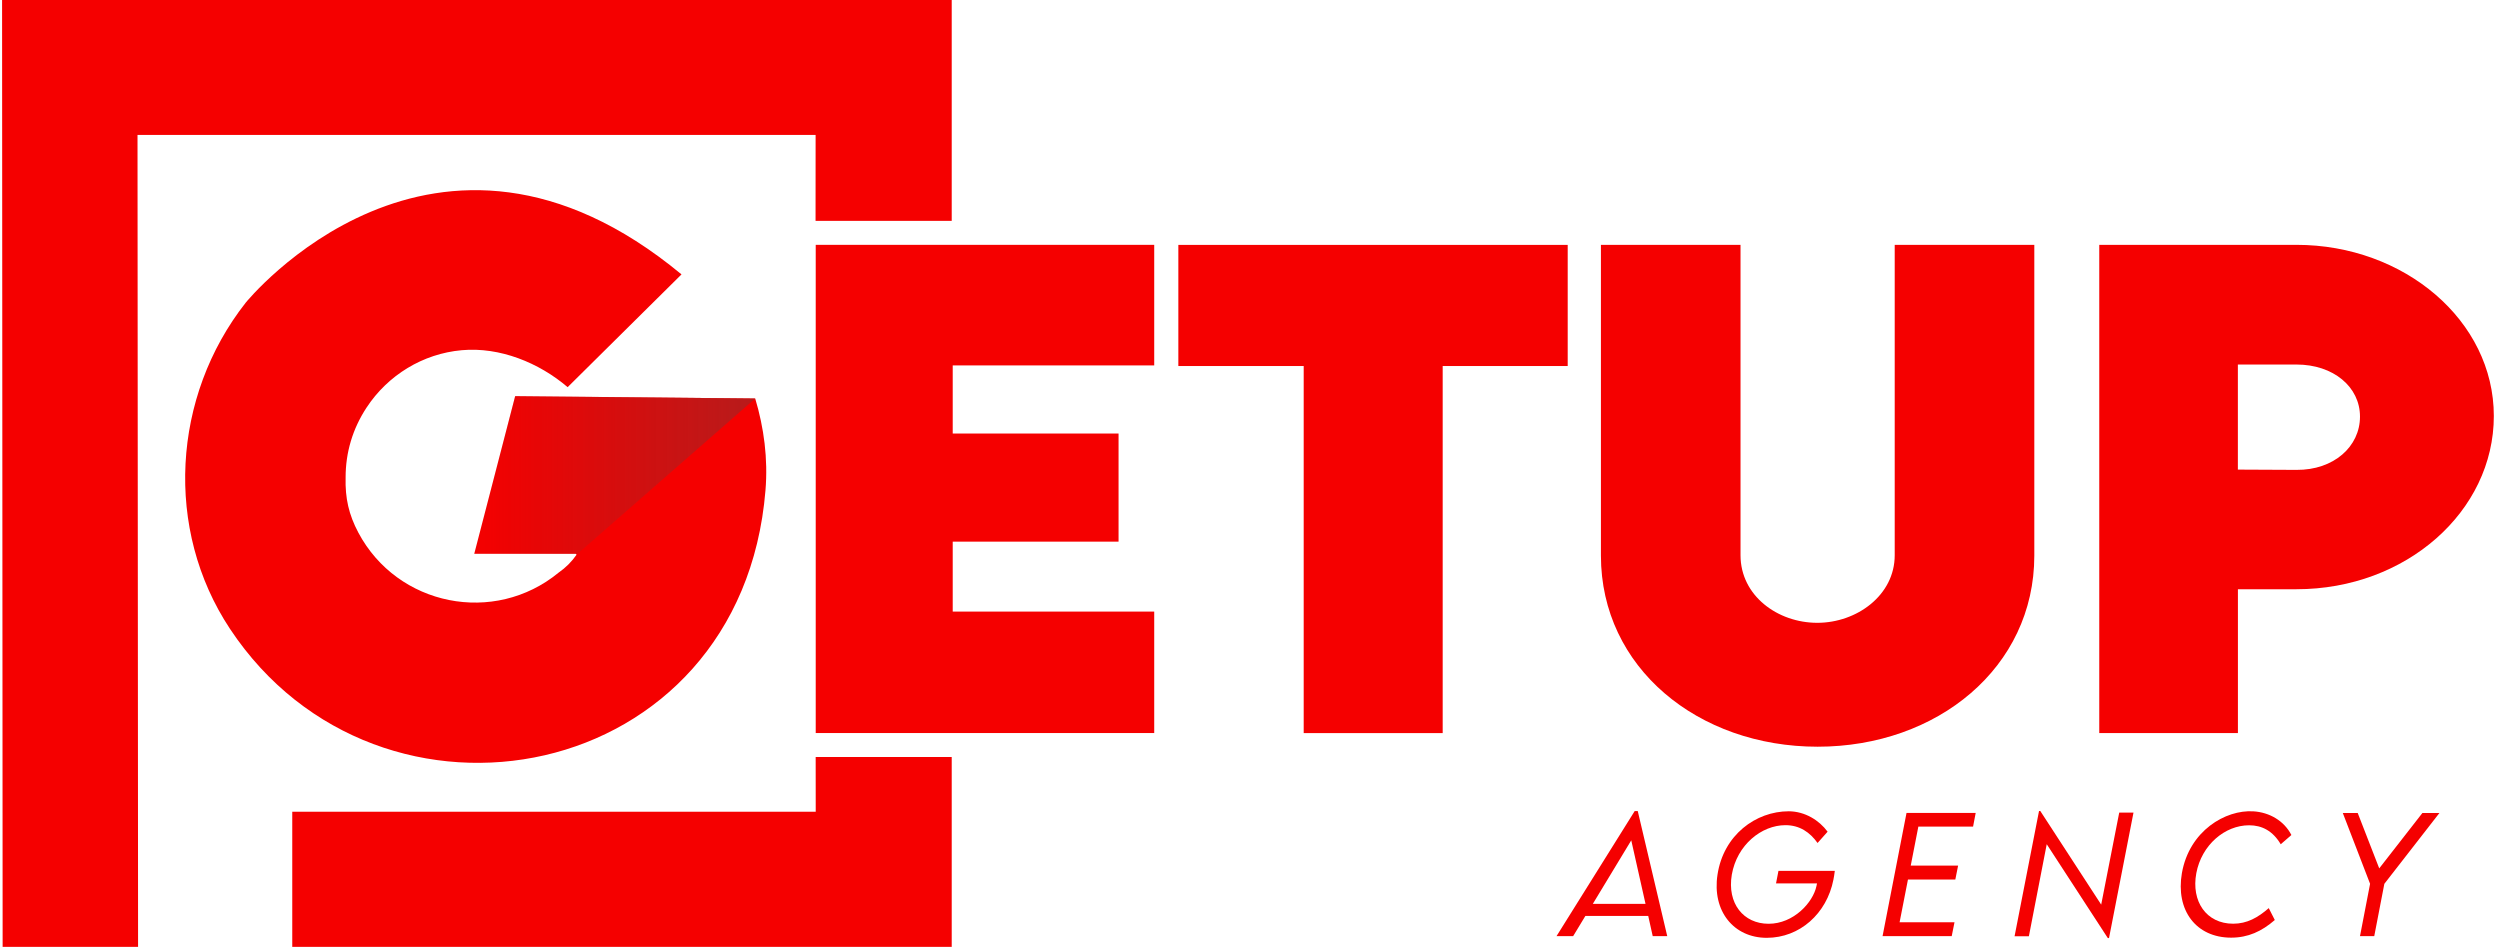
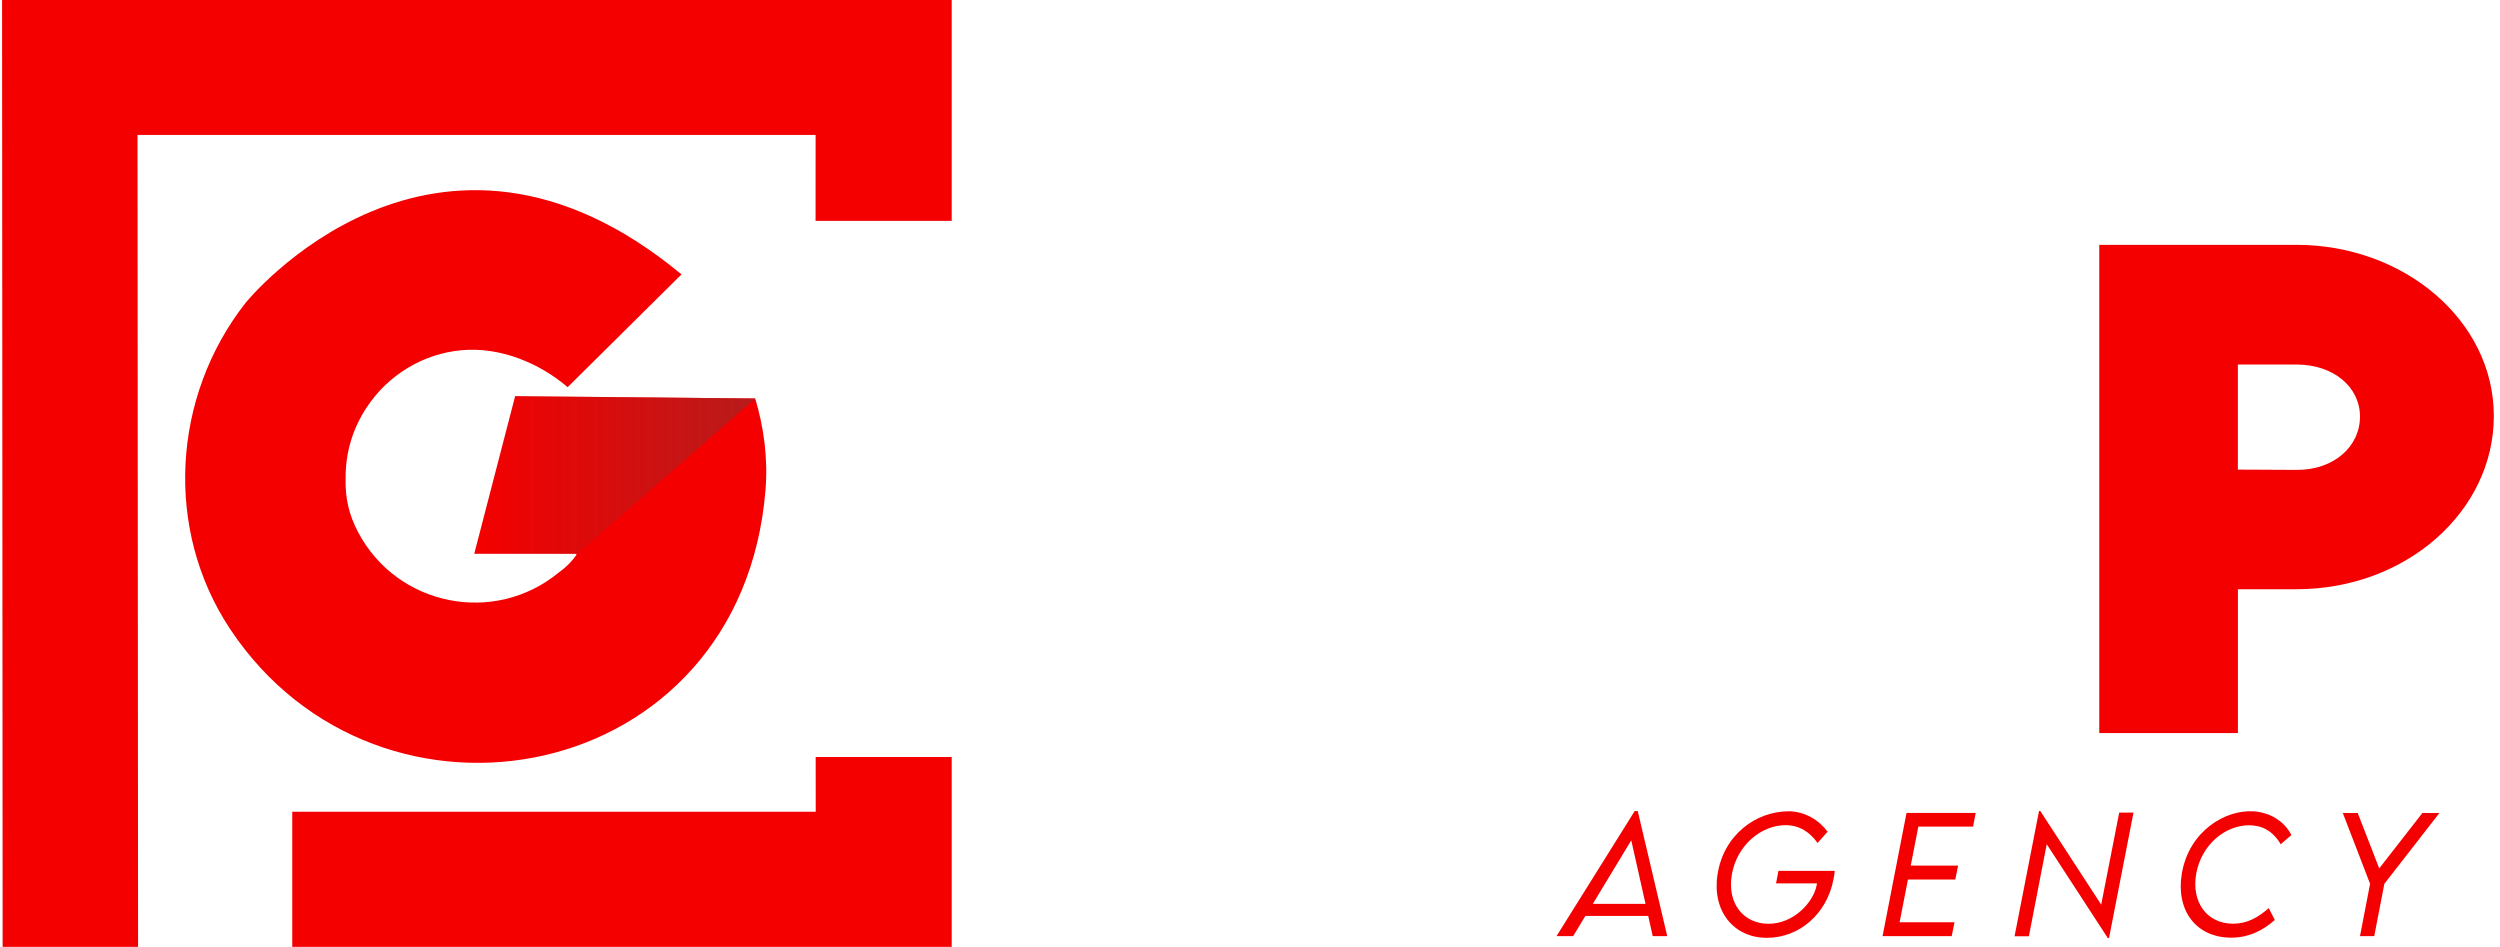
<svg xmlns="http://www.w3.org/2000/svg" width="301" height="114" viewBox="0 0 301 114" fill="none">
  <g clip-path="url(#clip0_8_291)">
    <path fill-rule="evenodd" clip-rule="evenodd" d="M98.193 26.595H114.587V0H0.25L0.317 114H16.624L16.557 16.249H98.2L98.193 26.595Z" fill="#F50000" />
    <path fill-rule="evenodd" clip-rule="evenodd" d="M114.587 91.143H98.207L98.213 97.731H35.188V114H114.587V91.143Z" fill="#F50000" />
    <path d="M90.921 47.986L62.026 47.693L57.098 66.68H69.325L69.425 66.78C68.831 67.632 68.11 68.352 67.255 68.945C59.516 75.307 47.849 72.982 43.142 64.122C41.993 61.956 41.546 59.978 41.612 57.486C41.612 54.468 42.454 51.637 44.13 49.079C46.701 45.162 50.914 42.583 55.596 42.164C60.183 41.751 64.891 43.669 68.344 46.614L82.053 33.037C52.27 8.374 29.579 36.448 29.579 36.448C20.718 47.733 19.763 63.742 27.682 75.7C45.679 102.881 89.232 94.7 92.163 59.045C92.477 55.215 91.983 51.517 90.928 47.98L90.921 47.986Z" fill="#F50000" />
    <path d="M198.447 110.276H190.881L189.405 112.714H187.402L196.818 97.651H197.185L200.737 112.714H198.988L198.447 110.276ZM198.12 108.824L196.404 101.176L191.776 108.824H198.12Z" fill="#F50000" />
    <path d="M220.911 104.853C220.864 105.259 220.784 105.726 220.744 105.912C219.943 110.009 216.677 112.914 212.717 112.914C208.757 112.914 206.113 109.71 206.788 105.306C207.509 100.543 211.388 97.678 215.375 97.678C217.338 97.698 219.028 98.764 220.043 100.136L218.834 101.495C217.919 100.21 216.684 99.35 214.968 99.35C212.09 99.35 209.131 101.722 208.51 105.306C207.923 108.777 209.919 111.222 212.938 111.222C215.956 111.222 218.287 108.657 218.701 106.685C218.727 106.592 218.747 106.485 218.767 106.365H213.833L214.126 104.853H220.911Z" fill="#F50000" />
    <path d="M230.968 99.53L230.053 104.22H235.756L235.422 105.892H229.719L228.711 111.042H235.322L234.988 112.708H226.661L229.545 97.878H237.873L237.559 99.523H230.954L230.968 99.53Z" fill="#F50000" />
    <path d="M256.871 97.845L253.926 112.941H253.779L246.427 101.642L244.277 112.728H242.554L245.499 97.645H245.652L252.984 108.917L255.155 97.838H256.871V97.845Z" fill="#F50000" />
    <path d="M262.701 105.12C263.589 100.043 267.936 97.472 271.308 97.685C273.245 97.805 275.008 98.824 275.883 100.536L274.601 101.649C273.652 100.05 272.357 99.364 270.794 99.364C267.869 99.364 265.078 101.729 264.437 105.126C263.803 108.524 265.639 111.215 268.871 111.215C270.54 111.215 271.849 110.482 273.158 109.337L273.886 110.769C272.31 112.141 270.661 112.894 268.631 112.894C264.397 112.894 261.926 109.59 262.701 105.113V105.12Z" fill="#F50000" />
    <path d="M285.358 106.412L282.073 97.885H283.869L286.46 104.553L291.656 97.885H293.706L287.075 106.412L285.859 112.714H284.143L285.358 106.412Z" fill="#F50000" />
-     <path d="M114.707 43.996V52.197H134.674V65.214H114.707V73.635H138.968V88.258H98.213V29.479H138.968V43.996H114.707Z" fill="#F50000" />
-     <path d="M188.751 44.069H173.699V88.265H156.965V44.069H141.873V29.486H188.751V44.069Z" fill="#F50000" />
-     <path d="M192.751 66.893V29.479H209.559V66.853C209.559 71.736 214.046 74.987 218.801 74.987C223.556 74.987 228.123 71.67 228.123 66.853V29.479H244.931V66.893C244.931 80.384 233.232 89.904 218.841 89.904C204.45 89.904 192.751 80.384 192.751 66.893Z" fill="#F50000" />
    <path d="M252.751 29.479H276.504C289.452 29.479 300.257 38.593 300.257 50.085C300.257 61.577 289.686 70.944 276.504 70.944H269.445V88.265H252.751V29.479ZM284.143 50.158C284.143 46.587 280.944 43.889 276.497 43.889H269.439V56.54L276.497 56.574C280.985 56.607 284.143 53.769 284.143 50.158Z" fill="#F50000" />
    <path d="M69.425 66.773L90.921 47.986L62.026 47.687L57.098 66.68H69.325L69.425 66.773Z" fill="url(#paint0_linear_8_291)" />
  </g>
  <defs>
    <linearGradient id="paint0_linear_8_291" x1="57.098" y1="57.233" x2="90.921" y2="57.233" gradientUnits="userSpaceOnUse">
      <stop stop-color="#B71B1B" stop-opacity="0" />
      <stop offset="1" stop-color="#B71B1B" />
    </linearGradient>
    <clipPath id="clip0_8_291">
      <rect width="300" height="114" fill="white" transform="translate(0.25)" />
    </clipPath>
  </defs>
</svg>